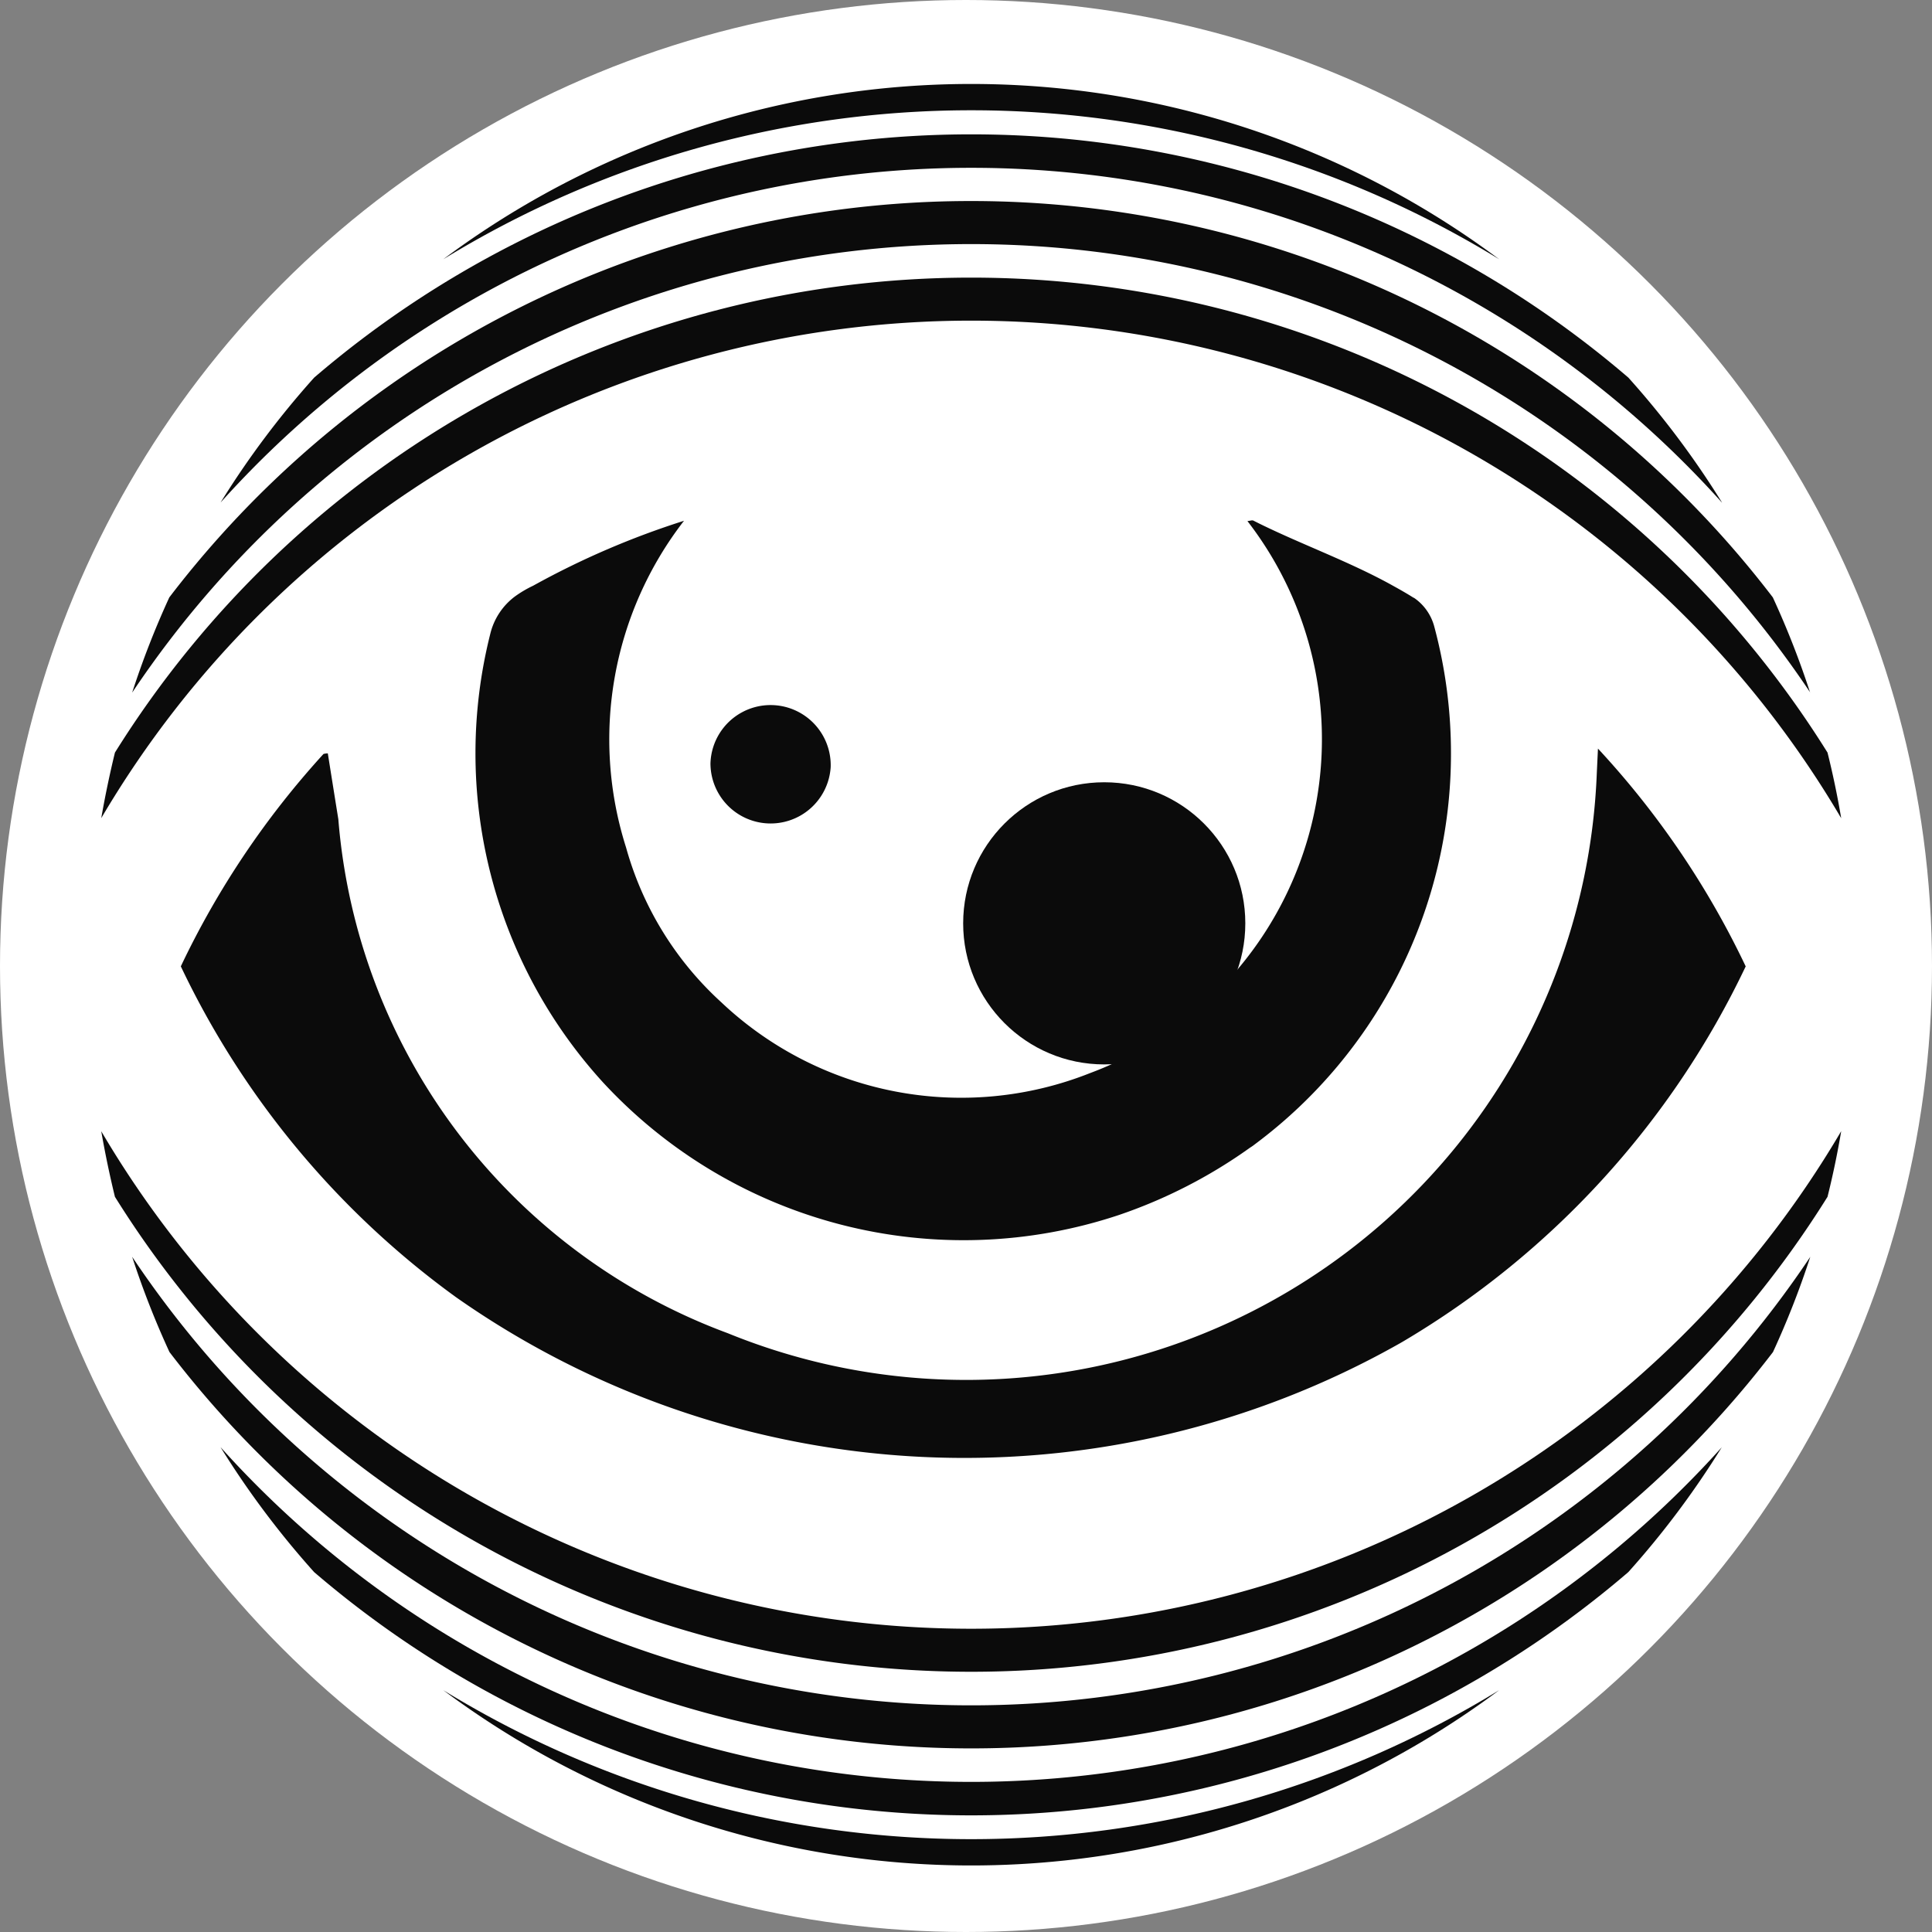
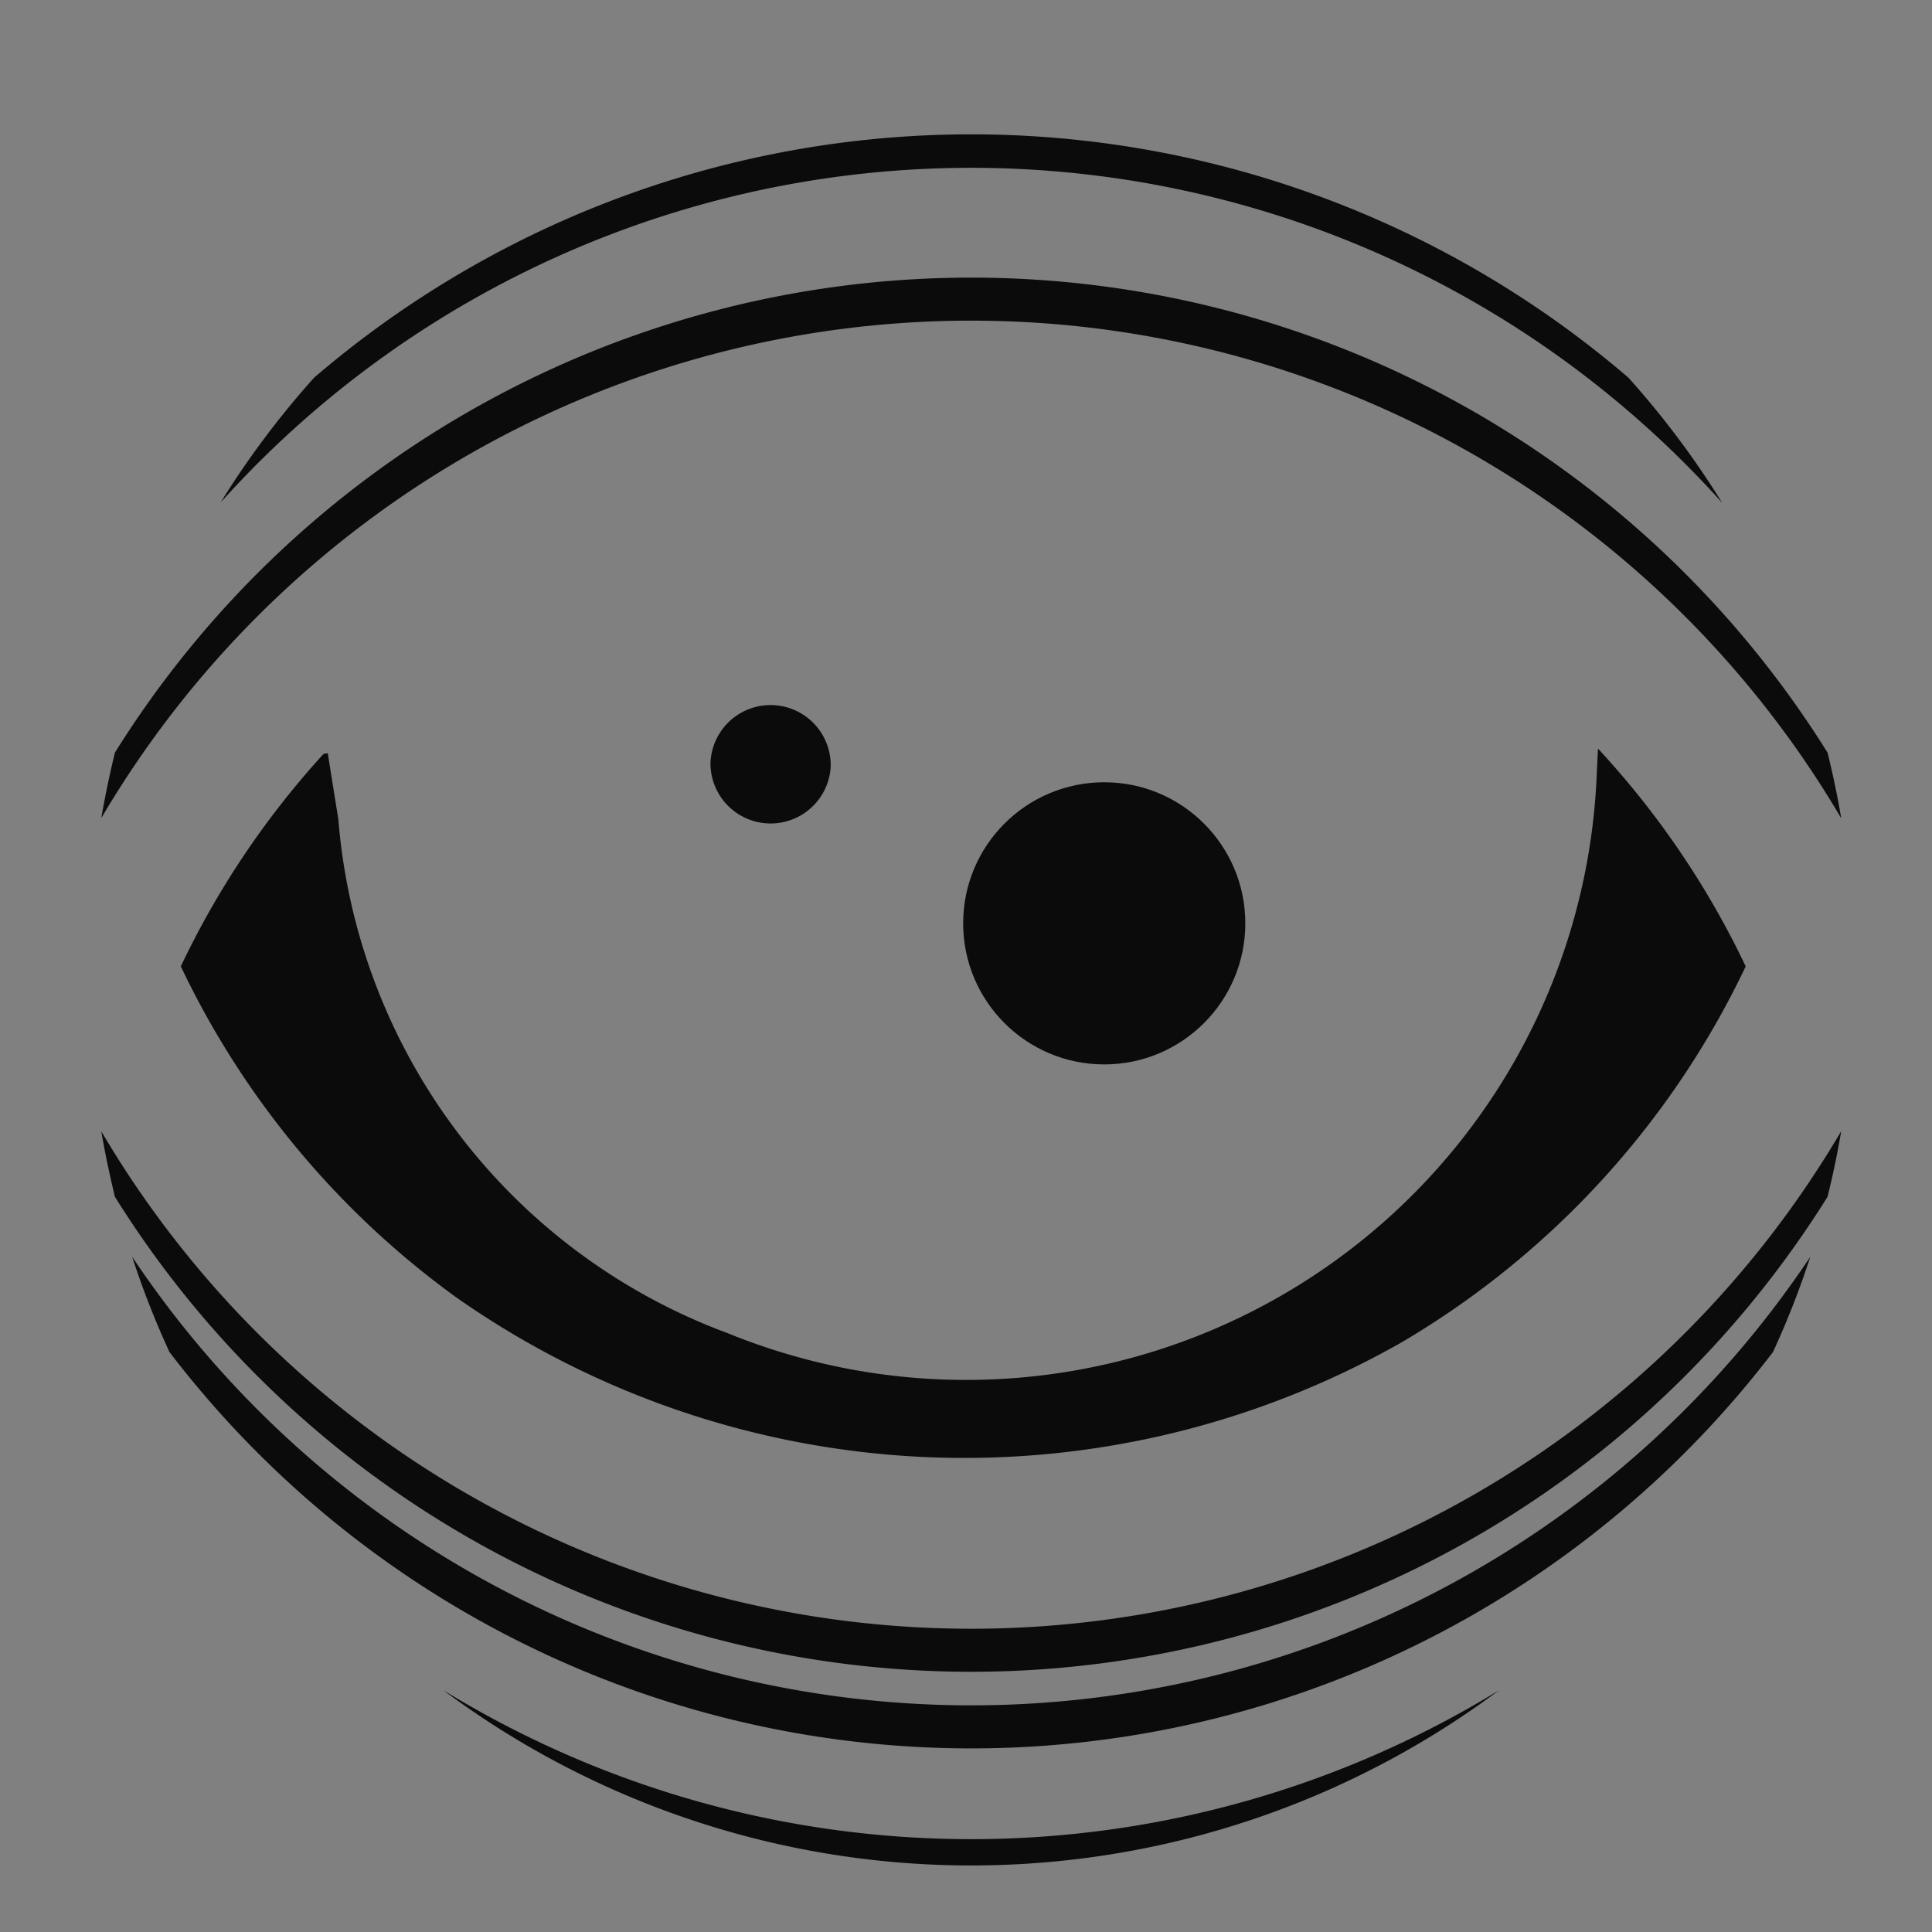
<svg xmlns="http://www.w3.org/2000/svg" width="49" height="49" viewBox="0 0 49 49">
  <rect x="0" y="0" width="49" height="49" fill="#808080" stroke="none" />
  <defs>
    <clipPath id="clip-path">
      <rect id="Прямоугольник_1328" data-name="Прямоугольник 1328" width="49" height="49" transform="translate(0 0)" fill="#fff" stroke="#707070" stroke-width="1" />
    </clipPath>
  </defs>
  <g id="Группа_масок_34" data-name="Группа масок 34" transform="translate(0 0)" clip-path="url(#clip-path)">
    <g id="Слой_2" data-name="Слой 2" transform="translate(0 0)">
      <g id="Слой_1" data-name="Слой 1" transform="translate(0 0)">
-         <circle id="Эллипс_160" data-name="Эллипс 160" cx="24.5" cy="24.5" r="24.5" transform="translate(0 0)" fill="#fff" />
        <g id="YYzrfq" transform="translate(4.582 13.2)">
-           <path id="Контур_709" data-name="Контур 709" d="M35.021,17.091A12.35,12.35,0,0,1,30.048,27a1.188,1.188,0,0,1-.121.085A12.793,12.793,0,0,1,26.6,28.794a12.452,12.452,0,0,1-13.084-3.362l-.05-.055a12.388,12.388,0,0,1-2.81-11.323,1.673,1.673,0,0,1,.63-.951h0a2.911,2.911,0,0,1,.434-.258l.025-.012a20.988,20.988,0,0,1,3.824-1.646A9.053,9.053,0,0,0,14.1,19.475a8.321,8.321,0,0,0,2.41,3.92,8.855,8.855,0,0,0,9.358,1.8,9.04,9.04,0,0,0,3.991-14,.9.9,0,0,0,.1-.017H30l.167.084c1.092.535,2.24.947,3.312,1.533l.095.053c.133.073.266.149.4.23l.1.062h.007a1.28,1.28,0,0,1,.519.74A12.372,12.372,0,0,1,35.021,17.091Z" transform="translate(-2.803 -11.179)" fill="#0b0b0b" />
          <path id="Контур_710" data-name="Контур 710" d="M43.6,21.635a22.046,22.046,0,0,1-8.688,9.512l-.092.053a22.433,22.433,0,0,1-23.935-1.179l-.052-.038a22.028,22.028,0,0,1-6.922-8.349,21.954,21.954,0,0,1,3.619-5.387.5.5,0,0,1,.109-.015q.132.831.267,1.671a15.2,15.2,0,0,0,9.879,13.036,16.008,16.008,0,0,0,22.034-14.1c.008-.181.017-.364.034-.728A21.947,21.947,0,0,1,43.6,21.635Z" transform="translate(-3.907 -10.325)" fill="#0b0b0b" />
          <path id="Контур_711" data-name="Контур 711" d="M18.411,16.742a1.526,1.526,0,0,1-3.049-.095,1.525,1.525,0,0,1,3.049.095Z" transform="translate(-1.925 -10.487)" fill="#0b0b0b" />
        </g>
        <path id="Контур_712" data-name="Контур 712" d="M36.364,36.47a22.387,22.387,0,0,1-26.779,0,25.614,25.614,0,0,0,26.779,0Z" transform="translate(1.658 6.397)" fill="#0b0b0b" />
        <path id="Контур_713" data-name="Контур 713" d="M46.318,24.385q-.142.842-.347,1.663a25.6,25.6,0,0,1-43.435,0q-.2-.82-.347-1.663a25.6,25.6,0,0,0,44.128,0Z" transform="translate(0.379 4.306)" fill="#0b0b0b" />
        <path id="Контур_714" data-name="Контур 714" d="M45.419,27.1a22.11,22.11,0,0,1-.946,2.415,25.593,25.593,0,0,1-40.669,0A22.108,22.108,0,0,1,2.858,27.1a25.593,25.593,0,0,0,42.561,0Z" transform="translate(0.494 4.776)" fill="#0b0b0b" />
-         <path id="Контур_715" data-name="Контур 715" d="M42.847,31.212a22.393,22.393,0,0,1-2.374,3.172,25.593,25.593,0,0,1-33.331,0,22.394,22.394,0,0,1-2.374-3.169,25.593,25.593,0,0,0,38.078,0Z" transform="translate(0.825 5.488)" fill="#0b0b0b" />
-         <path id="Контур_716" data-name="Контур 716" d="M36.364,6.186a22.387,22.387,0,0,0-26.779,0,25.614,25.614,0,0,1,26.779,0Z" transform="translate(1.658 0.389)" fill="#0b0b0b" />
-         <path id="Контур_717" data-name="Контур 717" d="M45.419,16.739a25.593,25.593,0,0,0-42.561,0A22.108,22.108,0,0,1,3.8,14.324a25.593,25.593,0,0,1,40.669,0,22.108,22.108,0,0,1,.946,2.415Z" transform="translate(0.494 0.827)" fill="#0b0b0b" />
        <path id="Контур_718" data-name="Контур 718" d="M46.318,19.637q-.142-.842-.347-1.663a25.6,25.6,0,0,0-43.435,0q-.2.821-.347,1.663a25.6,25.6,0,0,1,44.128,0Z" transform="translate(0.379 1.113)" fill="#0b0b0b" />
        <path id="Контур_719" data-name="Контур 719" d="M42.847,12.165A22.393,22.393,0,0,0,40.474,9,25.593,25.593,0,0,0,7.143,9a22.4,22.4,0,0,0-2.374,3.169,25.593,25.593,0,0,1,38.078,0Z" transform="translate(0.825 0.577)" fill="#0b0b0b" />
        <circle id="Эллипс_161" data-name="Эллипс 161" cx="3.578" cy="3.578" r="3.578" transform="translate(24.428 19.84)" fill="#0b0b0b" />
      </g>
    </g>
  </g>
</svg>